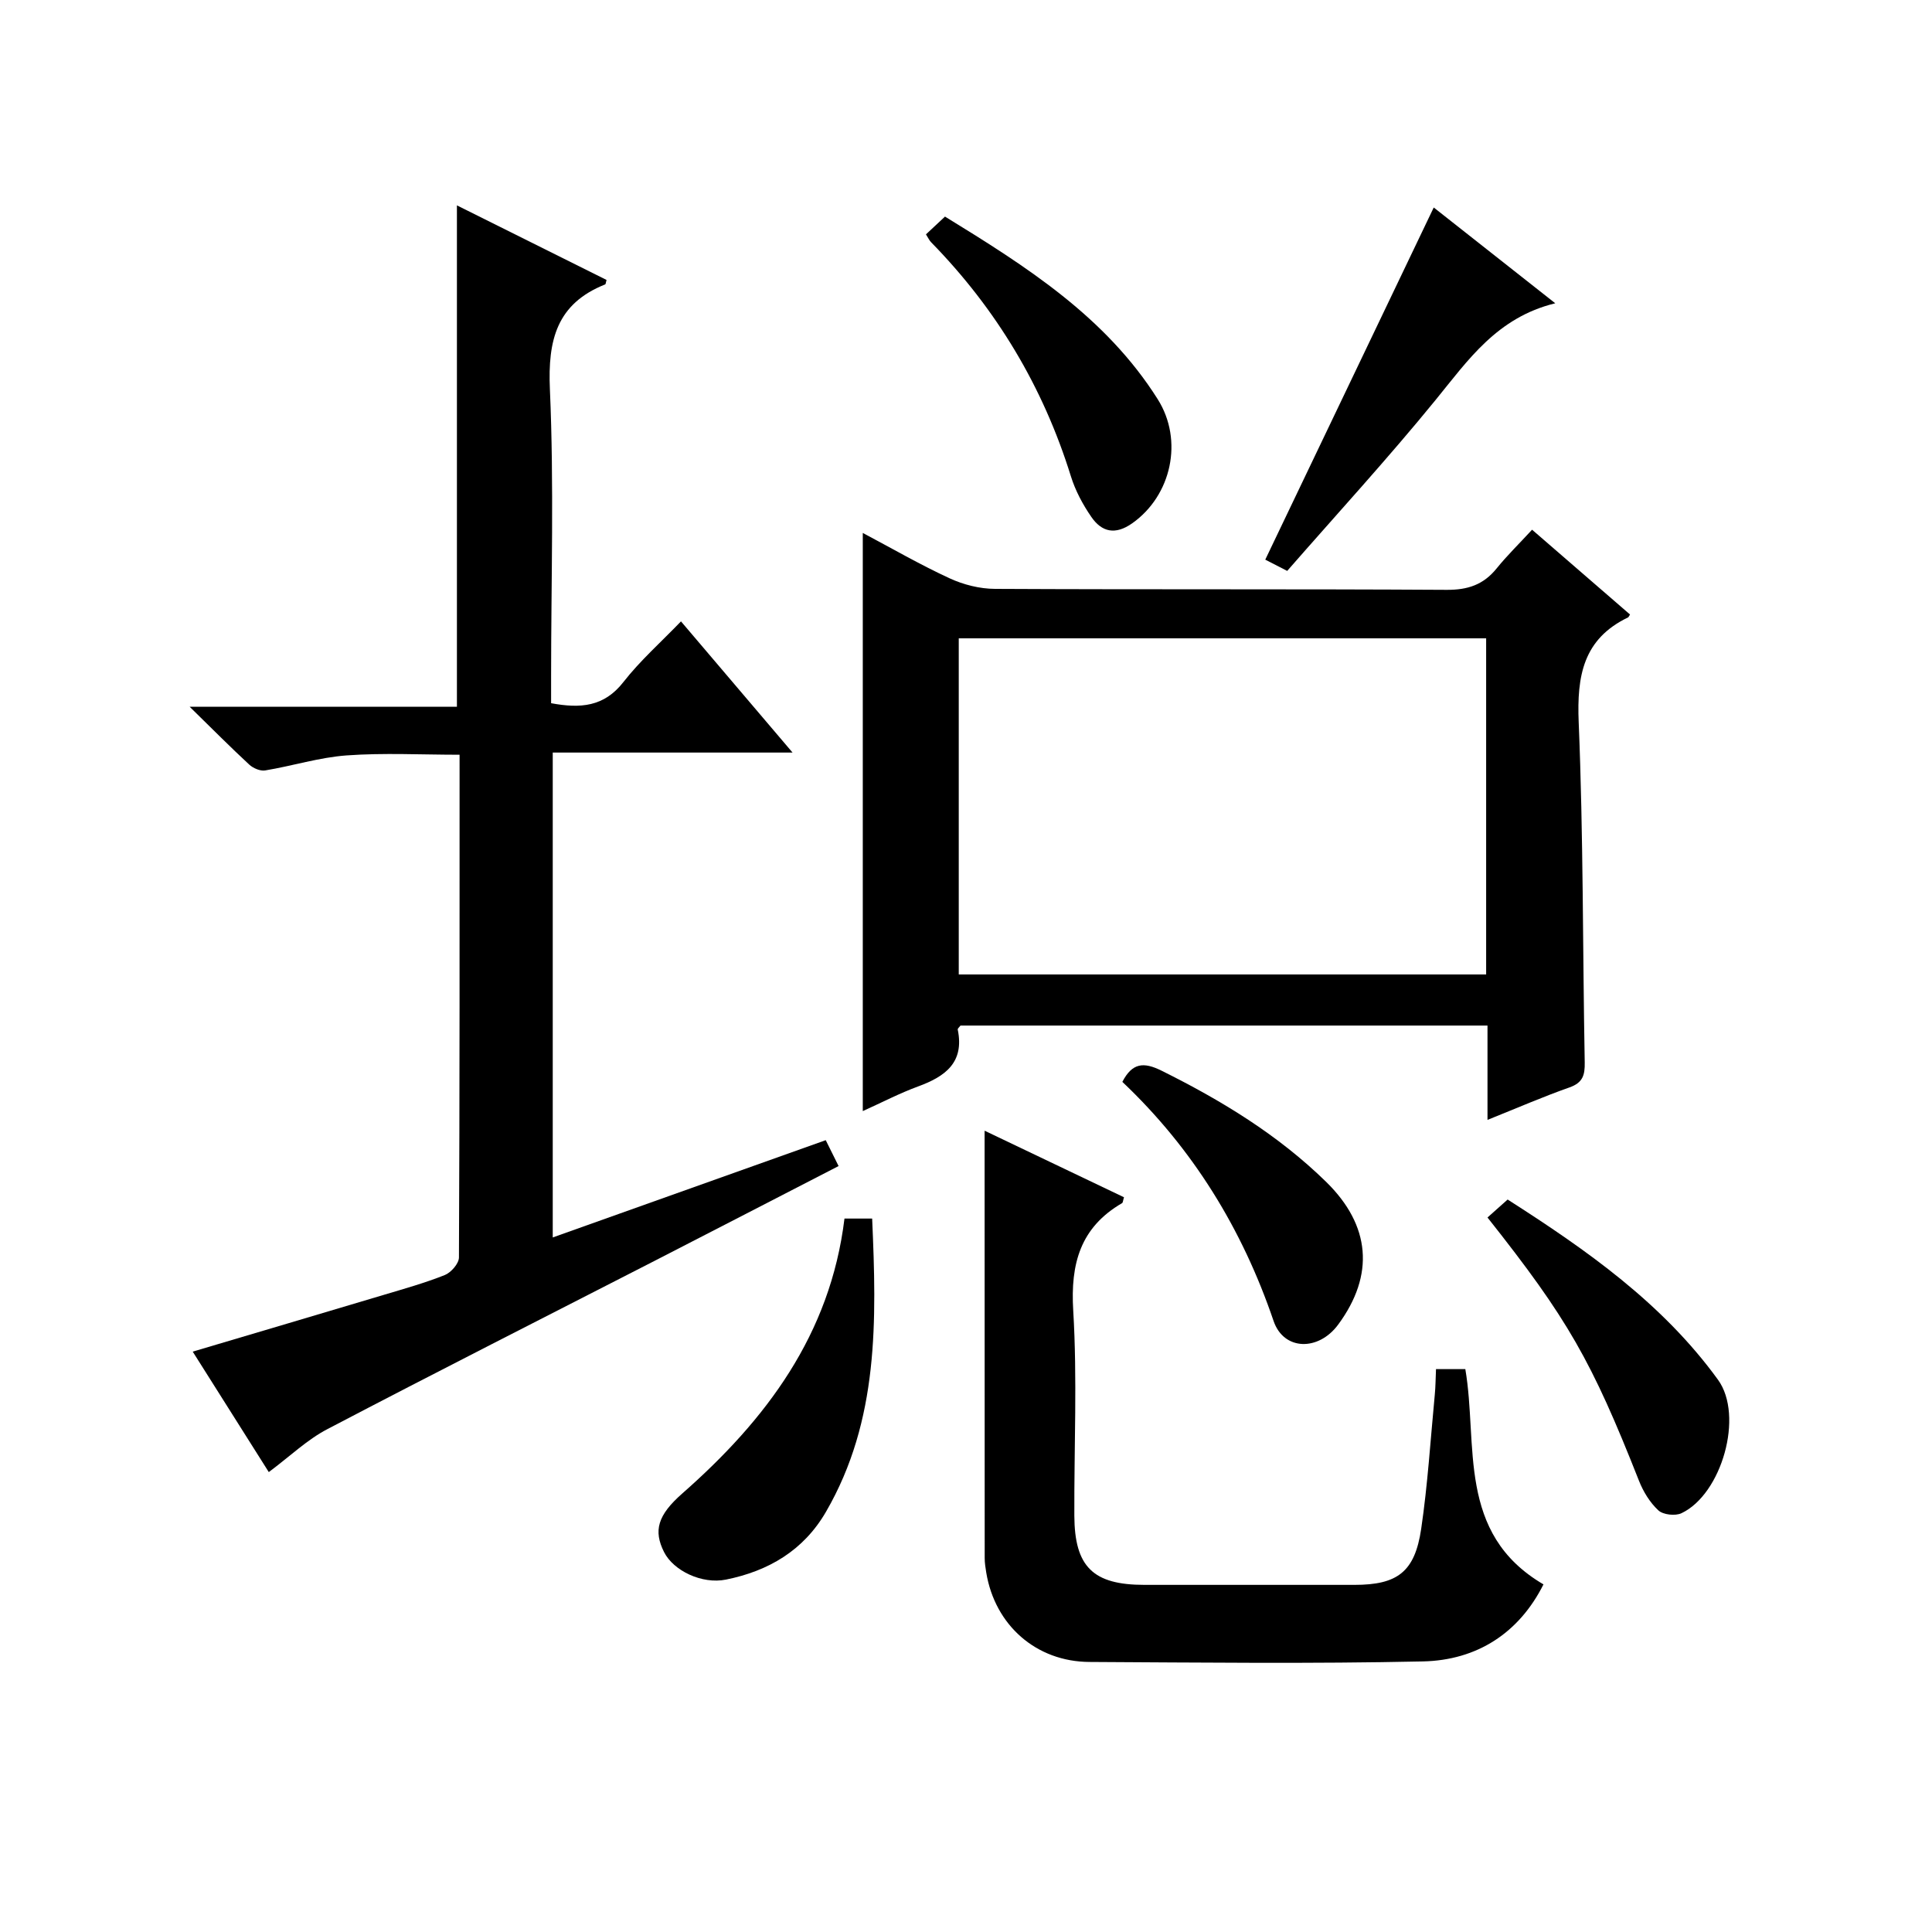
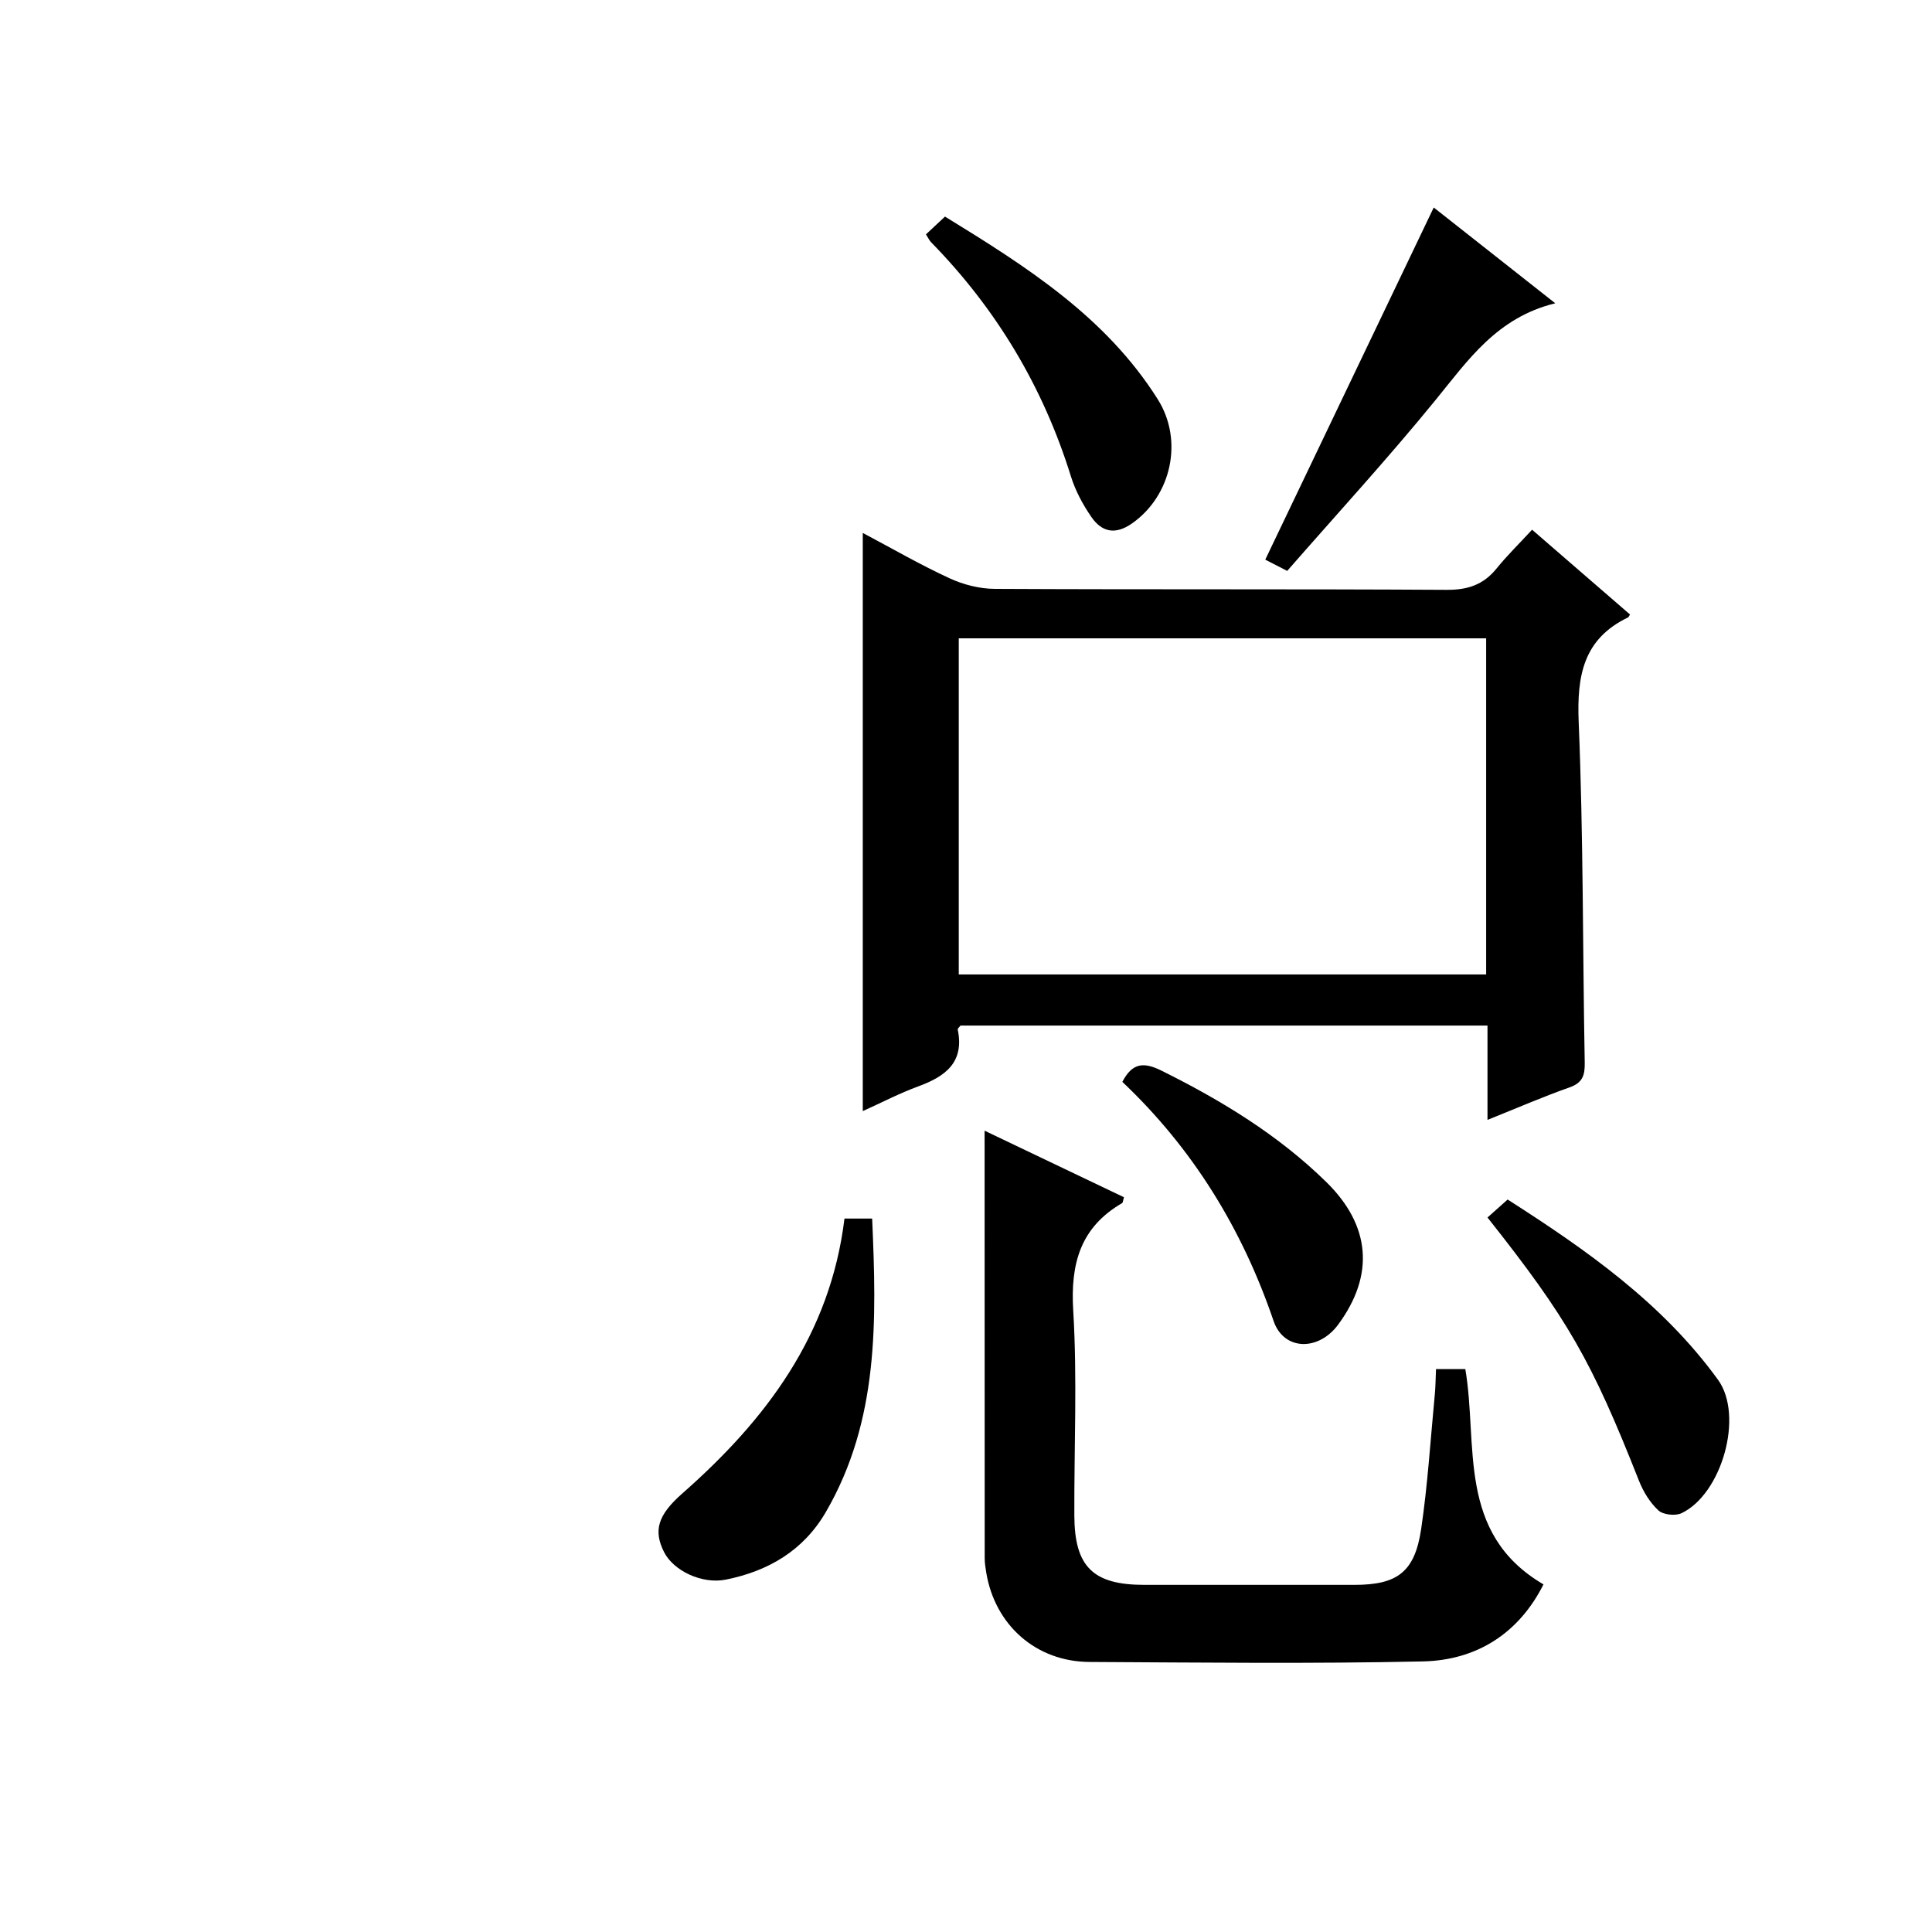
<svg xmlns="http://www.w3.org/2000/svg" version="1.1" id="ZDIC" x="0px" y="0px" viewBox="0 0 400 400" style="enable-background:new 0 0 400 400;" xml:space="preserve">
  <g>
-     <path d="M55.65,304.78c-5.32-8.42-10.45-16.55-15.75-24.94c13.35-3.96,26.46-7.84,39.55-11.75c4.25-1.27,8.54-2.47,12.65-4.11   c1.29-0.52,2.92-2.38,2.92-3.64c0.16-34.49,0.13-68.99,0.13-104.08c-7.92,0-15.69-0.42-23.39,0.14   c-5.66,0.41-11.22,2.18-16.86,3.11c-1.02,0.17-2.49-0.46-3.3-1.21c-3.91-3.62-7.66-7.4-12.33-11.97c19.11,0,37.11,0,55.33,0   c0-34.78,0-68.99,0-103.81c10.32,5.14,20.64,10.29,30.98,15.44c-0.15,0.48-0.15,0.87-0.3,0.93c-10.02,3.99-11.88,11.51-11.43,21.69   c0.87,19.8,0.25,39.66,0.25,59.49c0,1.8,0,3.59,0,5.52c6.08,1.13,10.96,0.76,14.97-4.38c3.45-4.42,7.72-8.2,11.92-12.56   c7.82,9.2,15.12,17.78,23.1,27.16c-17.02,0-33.18,0-49.65,0c0,33.7,0,66.78,0,100.39c18.86-6.72,37.54-13.38,56.52-20.14   c0.88,1.78,1.67,3.37,2.66,5.36c-12.91,6.65-25.52,13.17-38.14,19.65c-22.56,11.57-45.18,23.02-67.63,34.78   C63.63,298.03,60.09,301.47,55.65,304.78z" />
    <path d="M307.97,231.86c0-7.04,0-13.16,0-19.53c-36.64,0-72.89,0-109.11,0c-0.23,0.32-0.62,0.62-0.57,0.83   c1.41,6.83-2.6,9.72-8.19,11.77c-3.85,1.41-7.52,3.33-11.47,5.11c0-39.97,0-79.63,0-119.7c5.97,3.16,11.84,6.56,17.97,9.39   c2.88,1.33,6.25,2.18,9.41,2.19c31.16,0.16,62.33,0.01,93.49,0.2c4.37,0.03,7.62-1.05,10.35-4.42c2.19-2.71,4.71-5.16,7.35-8.03   c7.07,6.12,13.69,11.85,20.28,17.56c-0.23,0.35-0.29,0.54-0.41,0.6c-9.29,4.47-10.61,12.09-10.22,21.68   c0.97,23.46,0.82,46.97,1.25,70.46c0.05,2.66-0.42,4.2-3.16,5.17C319.51,227.05,314.23,229.35,307.97,231.86z M198.5,132.16   c0,23.55,0,46.6,0,69.59c36.65,0,72.91,0,109.19,0c0-23.36,0-46.42,0-69.59C271.17,132.16,235.03,132.16,198.5,132.16z" />
    <path d="M203.85,234.1c9.09,4.34,18.99,9.07,28.86,13.78c-0.21,0.67-0.21,1.1-0.39,1.21c-8.64,5.03-10.71,12.52-10.12,22.23   c0.85,14.12,0.17,28.33,0.23,42.49c0.05,10.59,3.88,14.32,14.5,14.32c14.5,0,29,0.01,43.5,0c8.88,0,12.49-2.66,13.81-11.59   c1.36-9.21,1.93-18.54,2.82-27.82c0.16-1.63,0.16-3.28,0.25-5.26c2.13,0,4.03,0,6.07,0c2.67,15.63-1.88,33.99,16.18,44.57   c-5.02,10-13.69,15.71-24.99,15.95c-22.99,0.5-45.99,0.23-68.99,0.11c-11.06-0.05-19.6-7.62-21.39-18.52   c-0.16-0.99-0.32-1.99-0.32-2.98C203.85,293.16,203.85,263.71,203.85,234.1z" />
    <path d="M174.84,252.29c2.25,0,3.71,0,5.73,0c0.92,21.04,1.44,41.75-9.57,60.73c-4.64,8-11.91,12.25-20.71,14.02   c-4.95,1-10.86-1.83-12.81-5.71c-2.21-4.41-1.35-7.61,3.79-12.13C158.6,293.96,171.91,276.33,174.84,252.29z" />
    <path d="M322,62.79c-12.07,2.95-18.03,11.75-24.76,20c-9.87,12.11-20.46,23.64-30.74,35.41c-2.32-1.19-3.87-1.98-4.54-2.33   c11.64-24.33,23.15-48.41,34.88-72.91C304.56,49.05,312.85,55.58,322,62.79z" />
    <path d="M307.97,252.07c1.37-1.22,2.59-2.31,4.17-3.72c16.32,10.43,32.05,21.45,43.55,37.31c5.42,7.47,0.77,23.69-7.55,27.63   c-1.28,0.61-3.81,0.33-4.79-0.58c-1.75-1.62-3.13-3.88-4.02-6.14C329.52,281.72,324.61,273.07,307.97,252.07z" />
    <path d="M191.71,48.52c1.44-1.34,2.63-2.45,3.94-3.68c16.82,10.33,33.28,20.75,44.04,37.81c5.38,8.52,2.85,19.95-5.26,25.68   c-3.52,2.49-6.32,1.84-8.49-1.32c-1.77-2.57-3.31-5.45-4.23-8.42c-5.75-18.49-15.4-34.6-28.92-48.42   C192.44,49.83,192.24,49.36,191.71,48.52z" />
    <path d="M232.37,223.99c2.05-3.96,4.41-4.16,8.13-2.31c12.4,6.16,24.1,13.27,34.06,23.01c9.21,9.01,10.07,19.26,2.52,29.52   c-4.12,5.61-11.31,5.42-13.4-0.72C257.18,254.4,246.94,237.77,232.37,223.99z" />
  </g>
</svg>